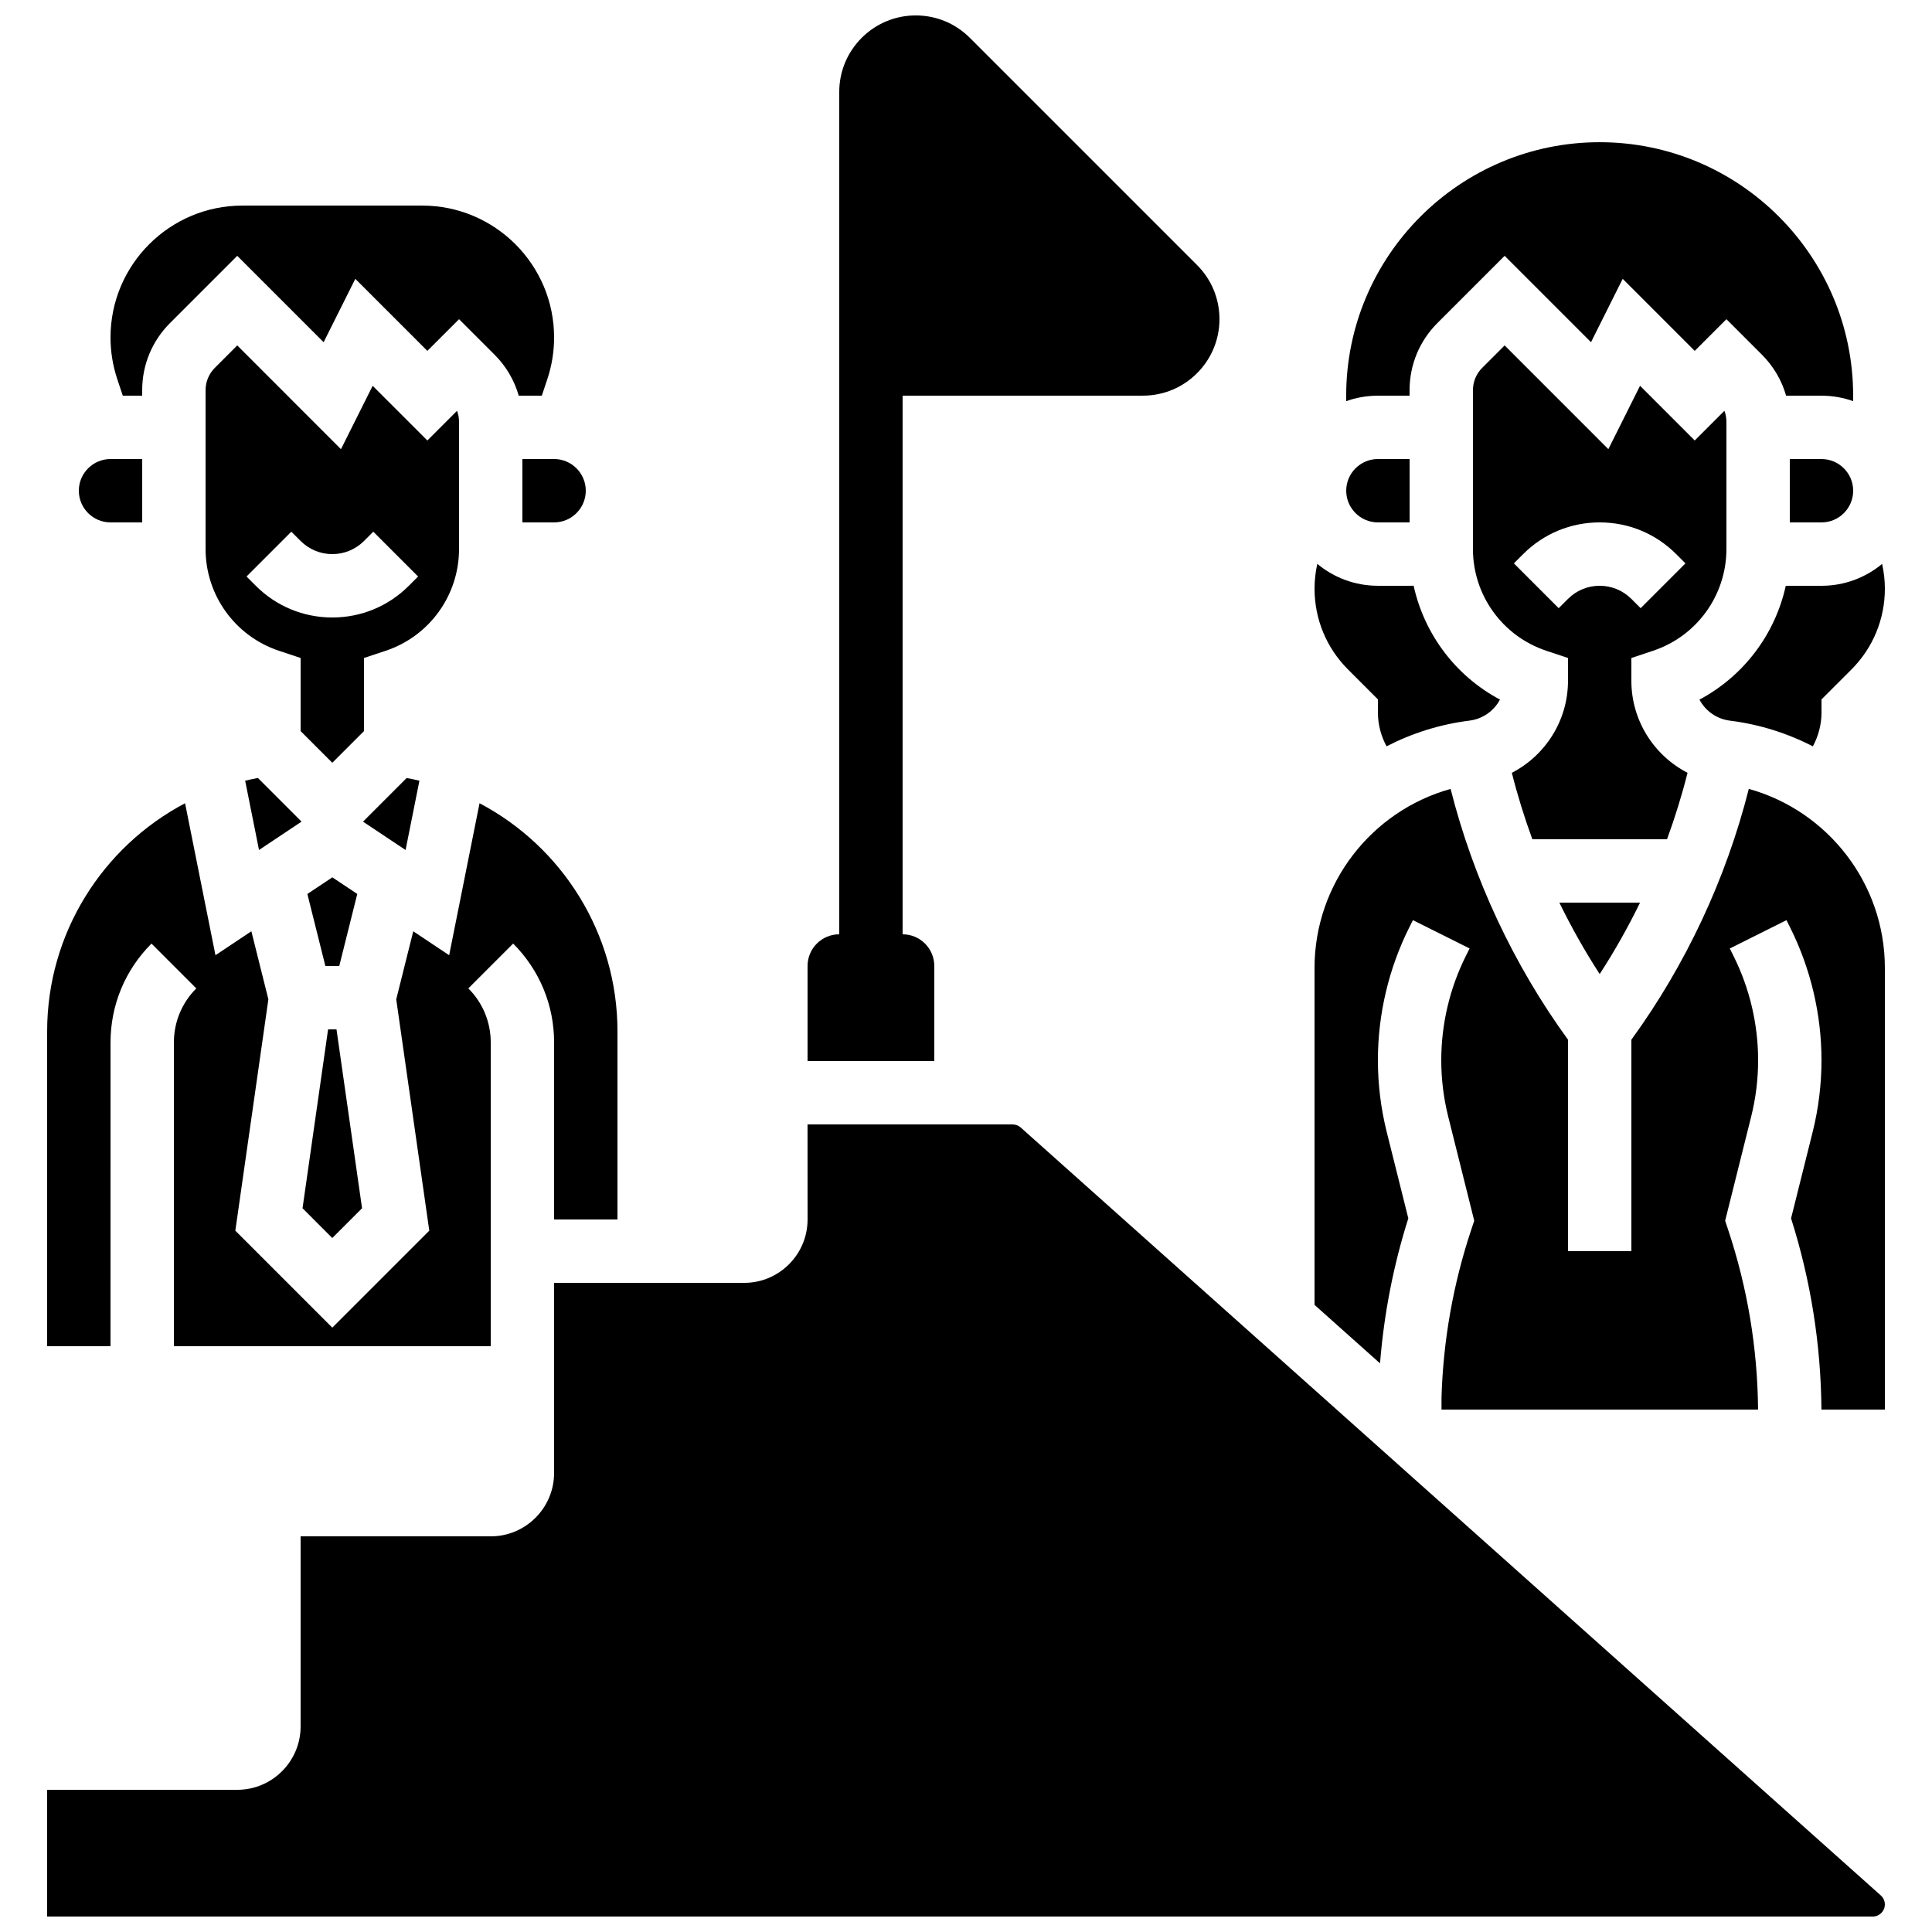
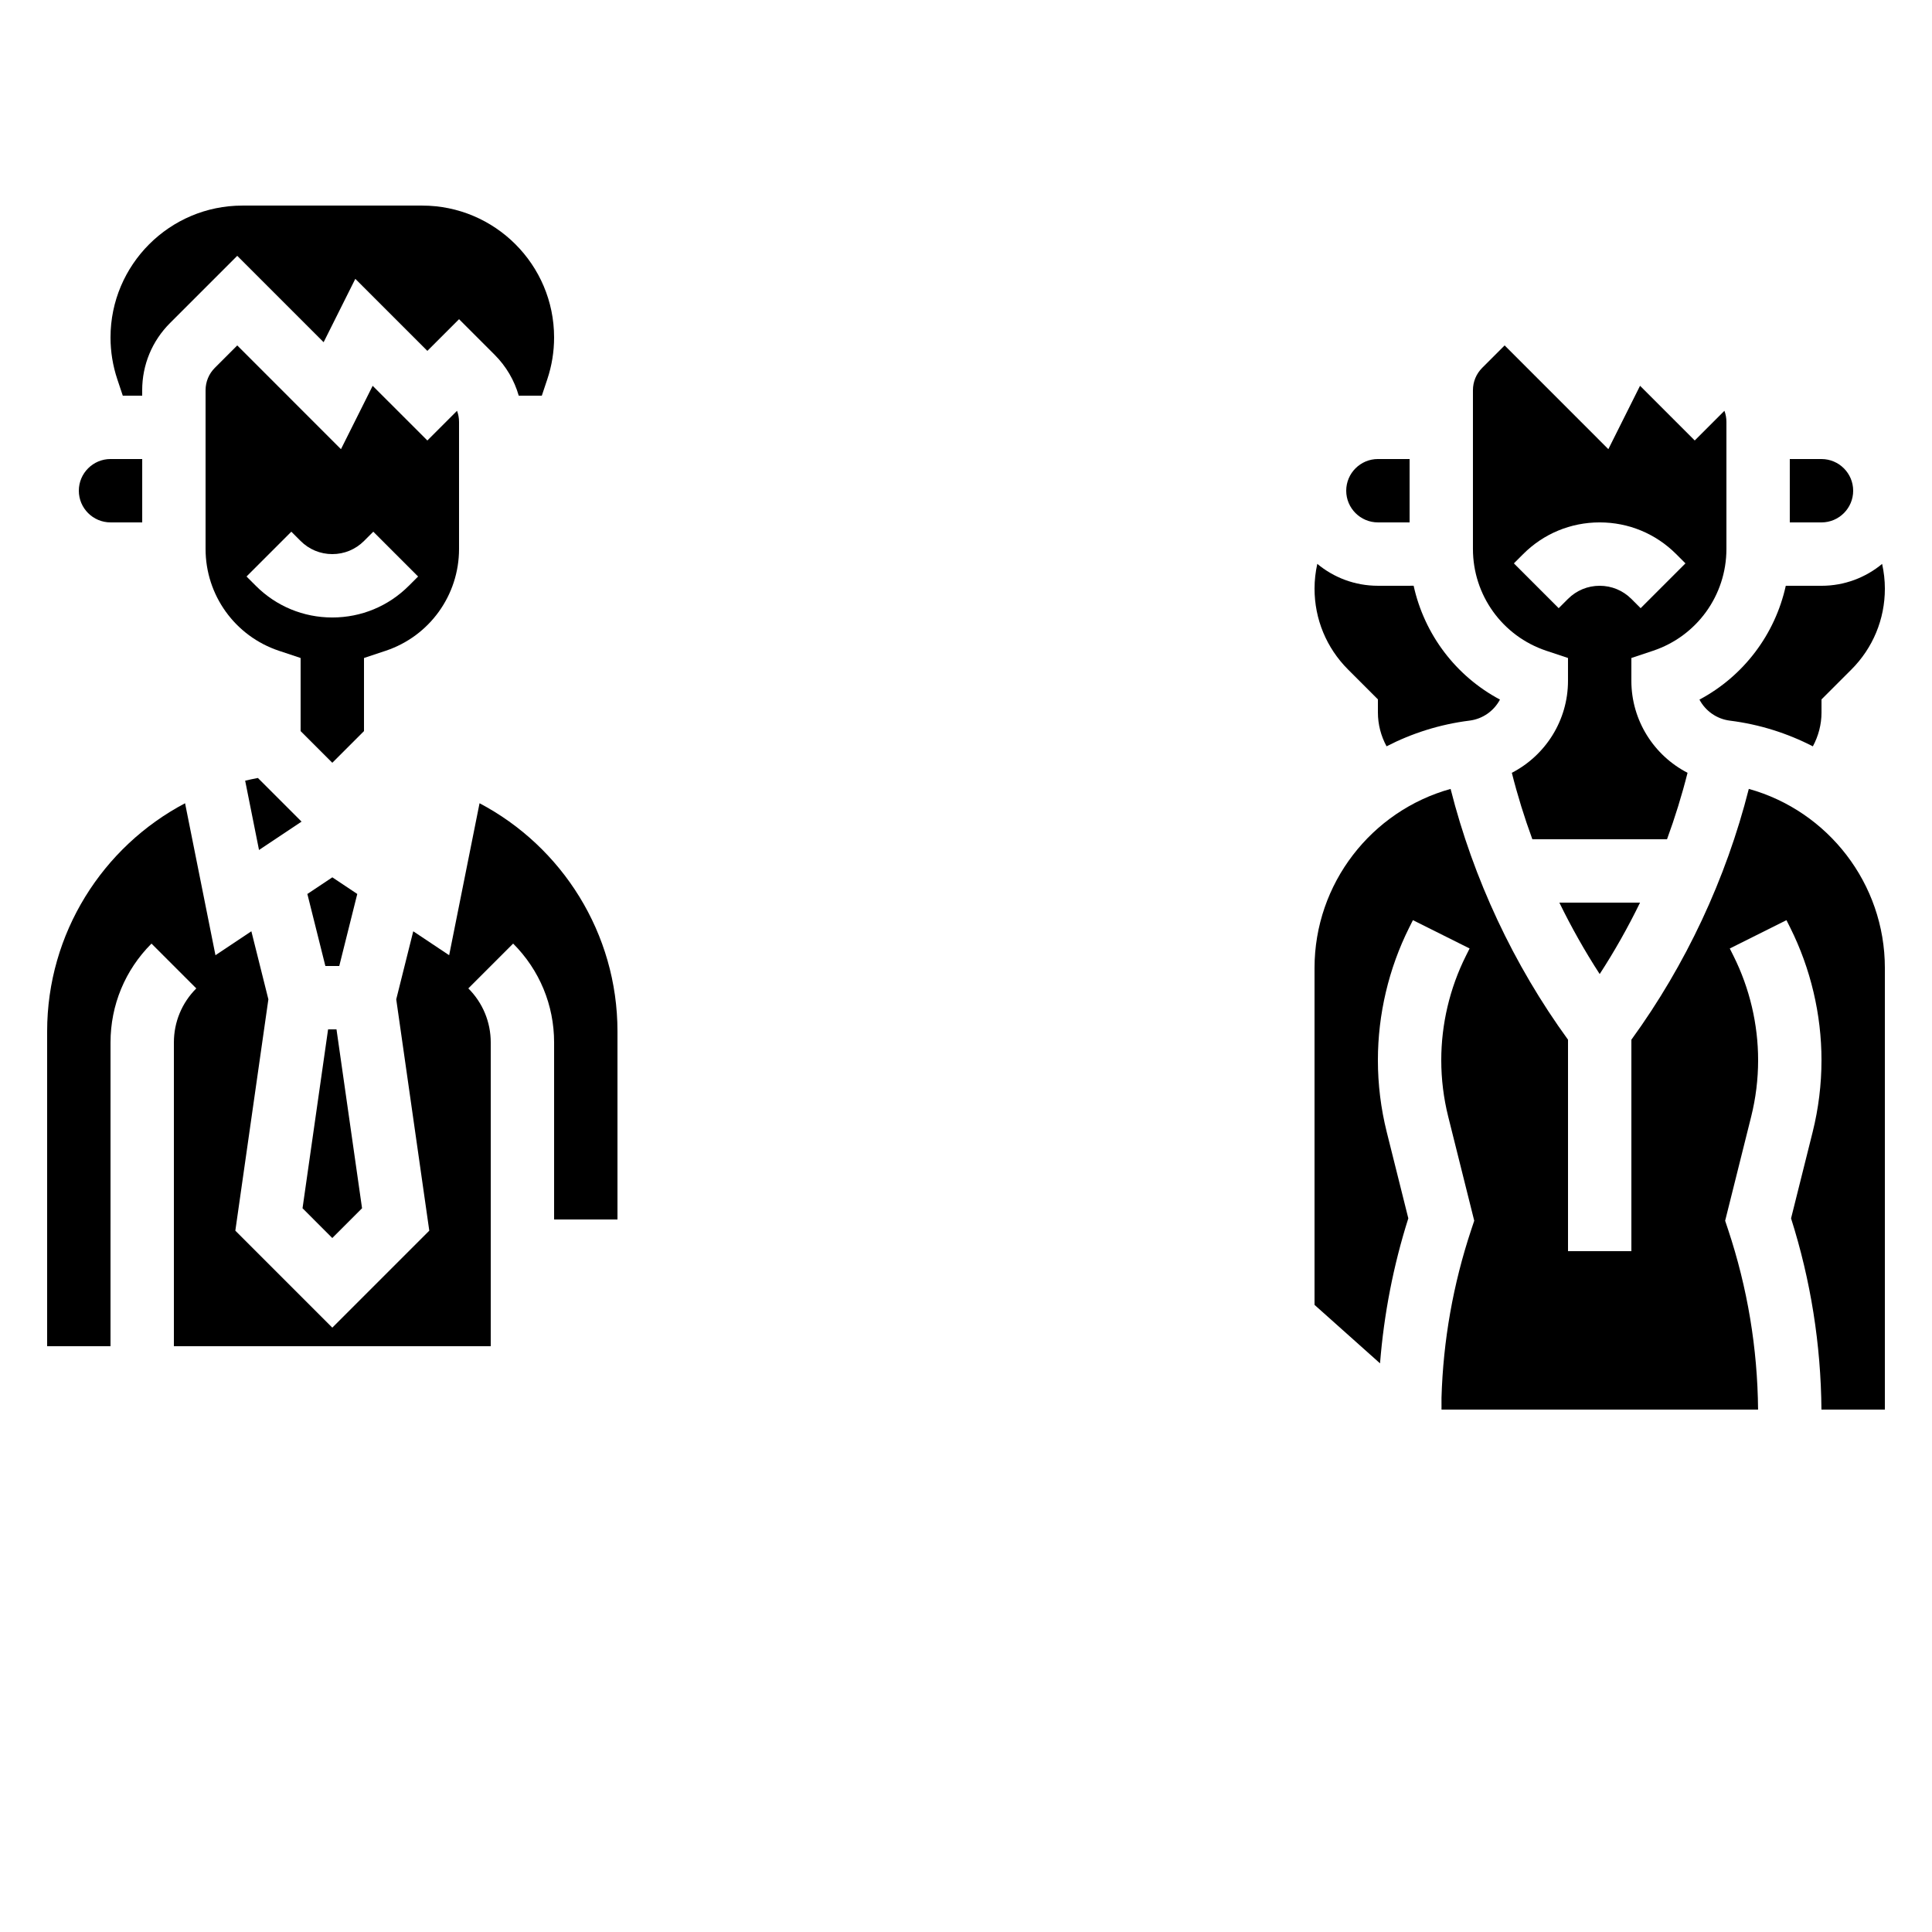
<svg xmlns="http://www.w3.org/2000/svg" width="800px" height="800px" version="1.1" viewBox="144 144 512 512">
  <defs>
    <clipPath id="b">
      <path d="m358 148.09h110v277.91h-110z" />
    </clipPath>
    <clipPath id="a">
-       <path d="m156 441h488v210.9h-488z" />
-     </clipPath>
+       </clipPath>
  </defs>
  <g clip-path="url(#b)">
-     <path d="m391.6 400c0-4.637-3.758-8.398-8.398-8.398v-142.75h63.699c11.176 0 20.27-9.094 20.27-20.27 0-5.414-2.109-10.504-5.938-14.336l-60.215-60.219c-3.832-3.828-8.922-5.938-14.336-5.938-11.18 0-20.273 9.094-20.273 20.27v223.24c-4.637 0-8.398 3.758-8.398 8.398v25.191h33.586z" />
-   </g>
+     </g>
  <path d="m509.16 282.44h8.398v-16.793h-8.398c-4.629 0-8.398 3.766-8.398 8.398 0.004 4.629 3.769 8.395 8.398 8.395z" />
  <path d="m509.16 329.34v3.481c0 3.152 0.812 6.231 2.293 8.961 6.719-3.461 14.117-5.828 21.984-6.812 3.535-0.441 6.492-2.602 8.07-5.574-11.707-6.227-20.043-17.281-22.879-30.164l-9.469 0.004c-6.102 0-11.699-2.18-16.062-5.805-0.477 2.152-0.73 4.352-0.73 6.551 0 8.105 3.156 15.723 8.887 21.453z" />
-   <path d="m282.44 265.65v16.793h8.398c4.629 0 8.398-3.766 8.398-8.398 0-4.629-3.766-8.398-8.398-8.398z" />
-   <path d="m517.55 248.86v-1.441c0-6.731 2.621-13.055 7.379-17.812l17.812-17.812 22.891 22.891 8.398-16.793 19.09 19.094 8.398-8.398 9.414 9.414c3.07 3.07 5.242 6.793 6.402 10.855l9.371 0.004c2.945 0 5.769 0.512 8.398 1.445v-1.445c0-37.039-30.133-67.176-67.176-67.176-37.039 0-67.176 30.133-67.176 67.176v1.445c2.629-0.934 5.453-1.445 8.398-1.445z" />
  <path d="m578.63 383.2h-21.387c3.18 6.523 6.746 12.855 10.691 18.934 3.945-6.074 7.516-12.406 10.695-18.934z" />
  <path d="m617.25 299.24c-2.836 12.879-11.172 23.934-22.879 30.164 1.578 2.973 4.535 5.129 8.07 5.574 7.867 0.984 15.266 3.348 21.984 6.812 1.48-2.731 2.293-5.809 2.293-8.961v-3.477l7.906-7.906c5.731-5.731 8.887-13.352 8.887-21.453 0-2.199-0.254-4.398-0.73-6.551-4.363 3.613-9.965 5.797-16.066 5.797z" />
  <path d="m635.11 274.05c0-4.629-3.766-8.398-8.398-8.398h-8.398v16.793h8.398c4.633 0 8.398-3.766 8.398-8.395z" />
  <path d="m582.07 316.46c11.633-3.879 19.449-14.723 19.449-26.984v-33.664c0-1.023-0.18-2.016-0.531-2.949l-7.867 7.867-14.492-14.492-8.398 16.793-27.488-27.492-5.938 5.938c-1.586 1.586-2.461 3.695-2.461 5.938v42.062c0 12.262 7.816 23.105 19.449 26.984l5.742 1.914v6.051c0 10.504-5.988 19.785-14.883 24.375 1.5 5.953 3.32 11.832 5.438 17.609h35.688c2.117-5.777 3.938-11.656 5.438-17.609-8.898-4.586-14.887-13.871-14.887-24.375v-6.051zm-14.141-17.223c-3.172 0-6.152 1.234-8.398 3.477l-2.461 2.461-11.875-11.875 2.461-2.461c5.414-5.414 12.613-8.398 20.273-8.398 7.656 0 14.855 2.981 20.273 8.398l2.461 2.461-11.875 11.875-2.461-2.461c-2.242-2.242-5.227-3.477-8.398-3.477z" />
  <path d="m176.54 248.86h5.141v-1.441c0-6.731 2.621-13.055 7.379-17.812l17.812-17.809 22.891 22.891 8.398-16.793 19.094 19.09 8.398-8.398 9.414 9.414c3.07 3.07 5.242 6.793 6.402 10.855h6.117l1.461-4.379c1.191-3.57 1.793-7.289 1.793-11.051 0-19.27-15.68-34.945-34.949-34.945h-47.656c-19.273 0-34.949 15.676-34.949 34.949 0 3.762 0.605 7.481 1.793 11.051z" />
  <g clip-path="url(#a)">
    <path d="m414.5 442.8c-0.586-0.523-1.344-0.812-2.133-0.812h-54.352-0.012l0.012 25.191c0 9.258-7.535 16.793-16.793 16.793h-50.383v50.383c0 9.258-7.535 16.793-16.793 16.793l-50.383-0.004v50.383c0 9.258-7.535 16.793-16.793 16.793h-50.379v33.586h483.81c1.766 0 3.203-1.438 3.203-3.203 0-0.91-0.391-1.781-1.07-2.391z" />
  </g>
  <path d="m173.29 420.27c0-9.898 3.856-19.207 10.855-26.207l11.875 11.875c-3.828 3.828-5.938 8.918-5.938 14.332v80.492h83.969v-80.492c0-5.414-2.109-10.504-5.938-14.336l11.875-11.875c7 7 10.855 16.309 10.855 26.207v46.906h16.793v-49.859c0-25.957-14.676-48.922-36.551-60.445l-8.055 40.277-9.516-6.344-4.508 18.031 8.758 61.309-25.699 25.699-25.699-25.699 8.758-61.309-4.508-18.031-9.516 6.344-8.055-40.277c-21.875 11.527-36.551 34.488-36.551 60.449v83.445h16.793z" />
  <path d="m173.29 282.44h8.398v-16.793h-8.398c-4.629 0-8.398 3.766-8.398 8.398 0 4.629 3.769 8.395 8.398 8.395z" />
  <path d="m607.45 353.07c-6.031 23.824-16.684 46.598-31.117 66.461v56.043h-16.793v-56.043c-14.434-19.863-25.086-42.637-31.117-66.461-20.988 5.84-36.059 25.109-36.059 47.453v89.281l17.359 15.5c1.035-13.051 3.531-25.938 7.496-38.434l-5.719-22.871c-1.555-6.223-2.344-12.633-2.344-19.047 0-12.129 2.867-24.273 8.289-35.121l0.992-1.984 15.023 7.508-0.992 1.984c-4.266 8.527-6.519 18.074-6.519 27.609 0 5.043 0.621 10.082 1.844 14.973l6.894 27.582-0.773 2.32c-4.805 14.418-7.465 29.426-7.902 44.617l0.004 3.117h83.891c-0.141-16.25-2.812-32.301-7.953-47.727l-0.773-2.32 6.894-27.582c1.223-4.891 1.844-9.93 1.844-14.973 0-9.535-2.254-19.082-6.519-27.609l-0.992-1.984 15.023-7.508 0.992 1.984c5.422 10.848 8.289 22.992 8.289 35.121 0 6.414-0.789 12.824-2.344 19.047l-5.719 22.871c5.215 16.418 7.914 33.449 8.051 50.684l16.809-0.004v-117.04c0-22.344-15.074-41.613-36.059-47.453z" />
  <path d="m208.97 350.89 3.672 18.367 11.273-7.516-11.57-11.57c-1.133 0.215-2.258 0.453-3.375 0.719z" />
-   <path d="m251.48 369.26 3.672-18.367c-1.117-0.266-2.242-0.508-3.379-0.715l-11.57 11.57z" />
  <path d="m265.65 289.48v-33.664c0-1.023-0.18-2.016-0.531-2.949l-7.863 7.867-14.496-14.492-8.398 16.793-27.488-27.492-5.938 5.938c-1.586 1.586-2.457 3.695-2.457 5.938v42.062c0 12.262 7.816 23.105 19.449 26.984l5.738 1.914v19.367l8.398 8.398 8.398-8.398v-19.367l5.742-1.914c11.629-3.879 19.445-14.723 19.445-26.984zm-13.312 9.762c-5.414 5.414-12.613 8.398-20.273 8.398-7.656 0-14.855-2.981-20.273-8.398l-2.461-2.461 11.875-11.875 2.461 2.461c2.242 2.242 5.227 3.477 8.398 3.477s6.152-1.234 8.398-3.477l2.461-2.461 11.875 11.875z" />
  <path d="m232.06 472.09 7.887-7.891-6.773-47.41h-2.227l-6.773 47.41z" />
  <path d="m238.68 380.91-6.613-4.406-6.613 4.406 4.773 19.09h3.68z" />
</svg>